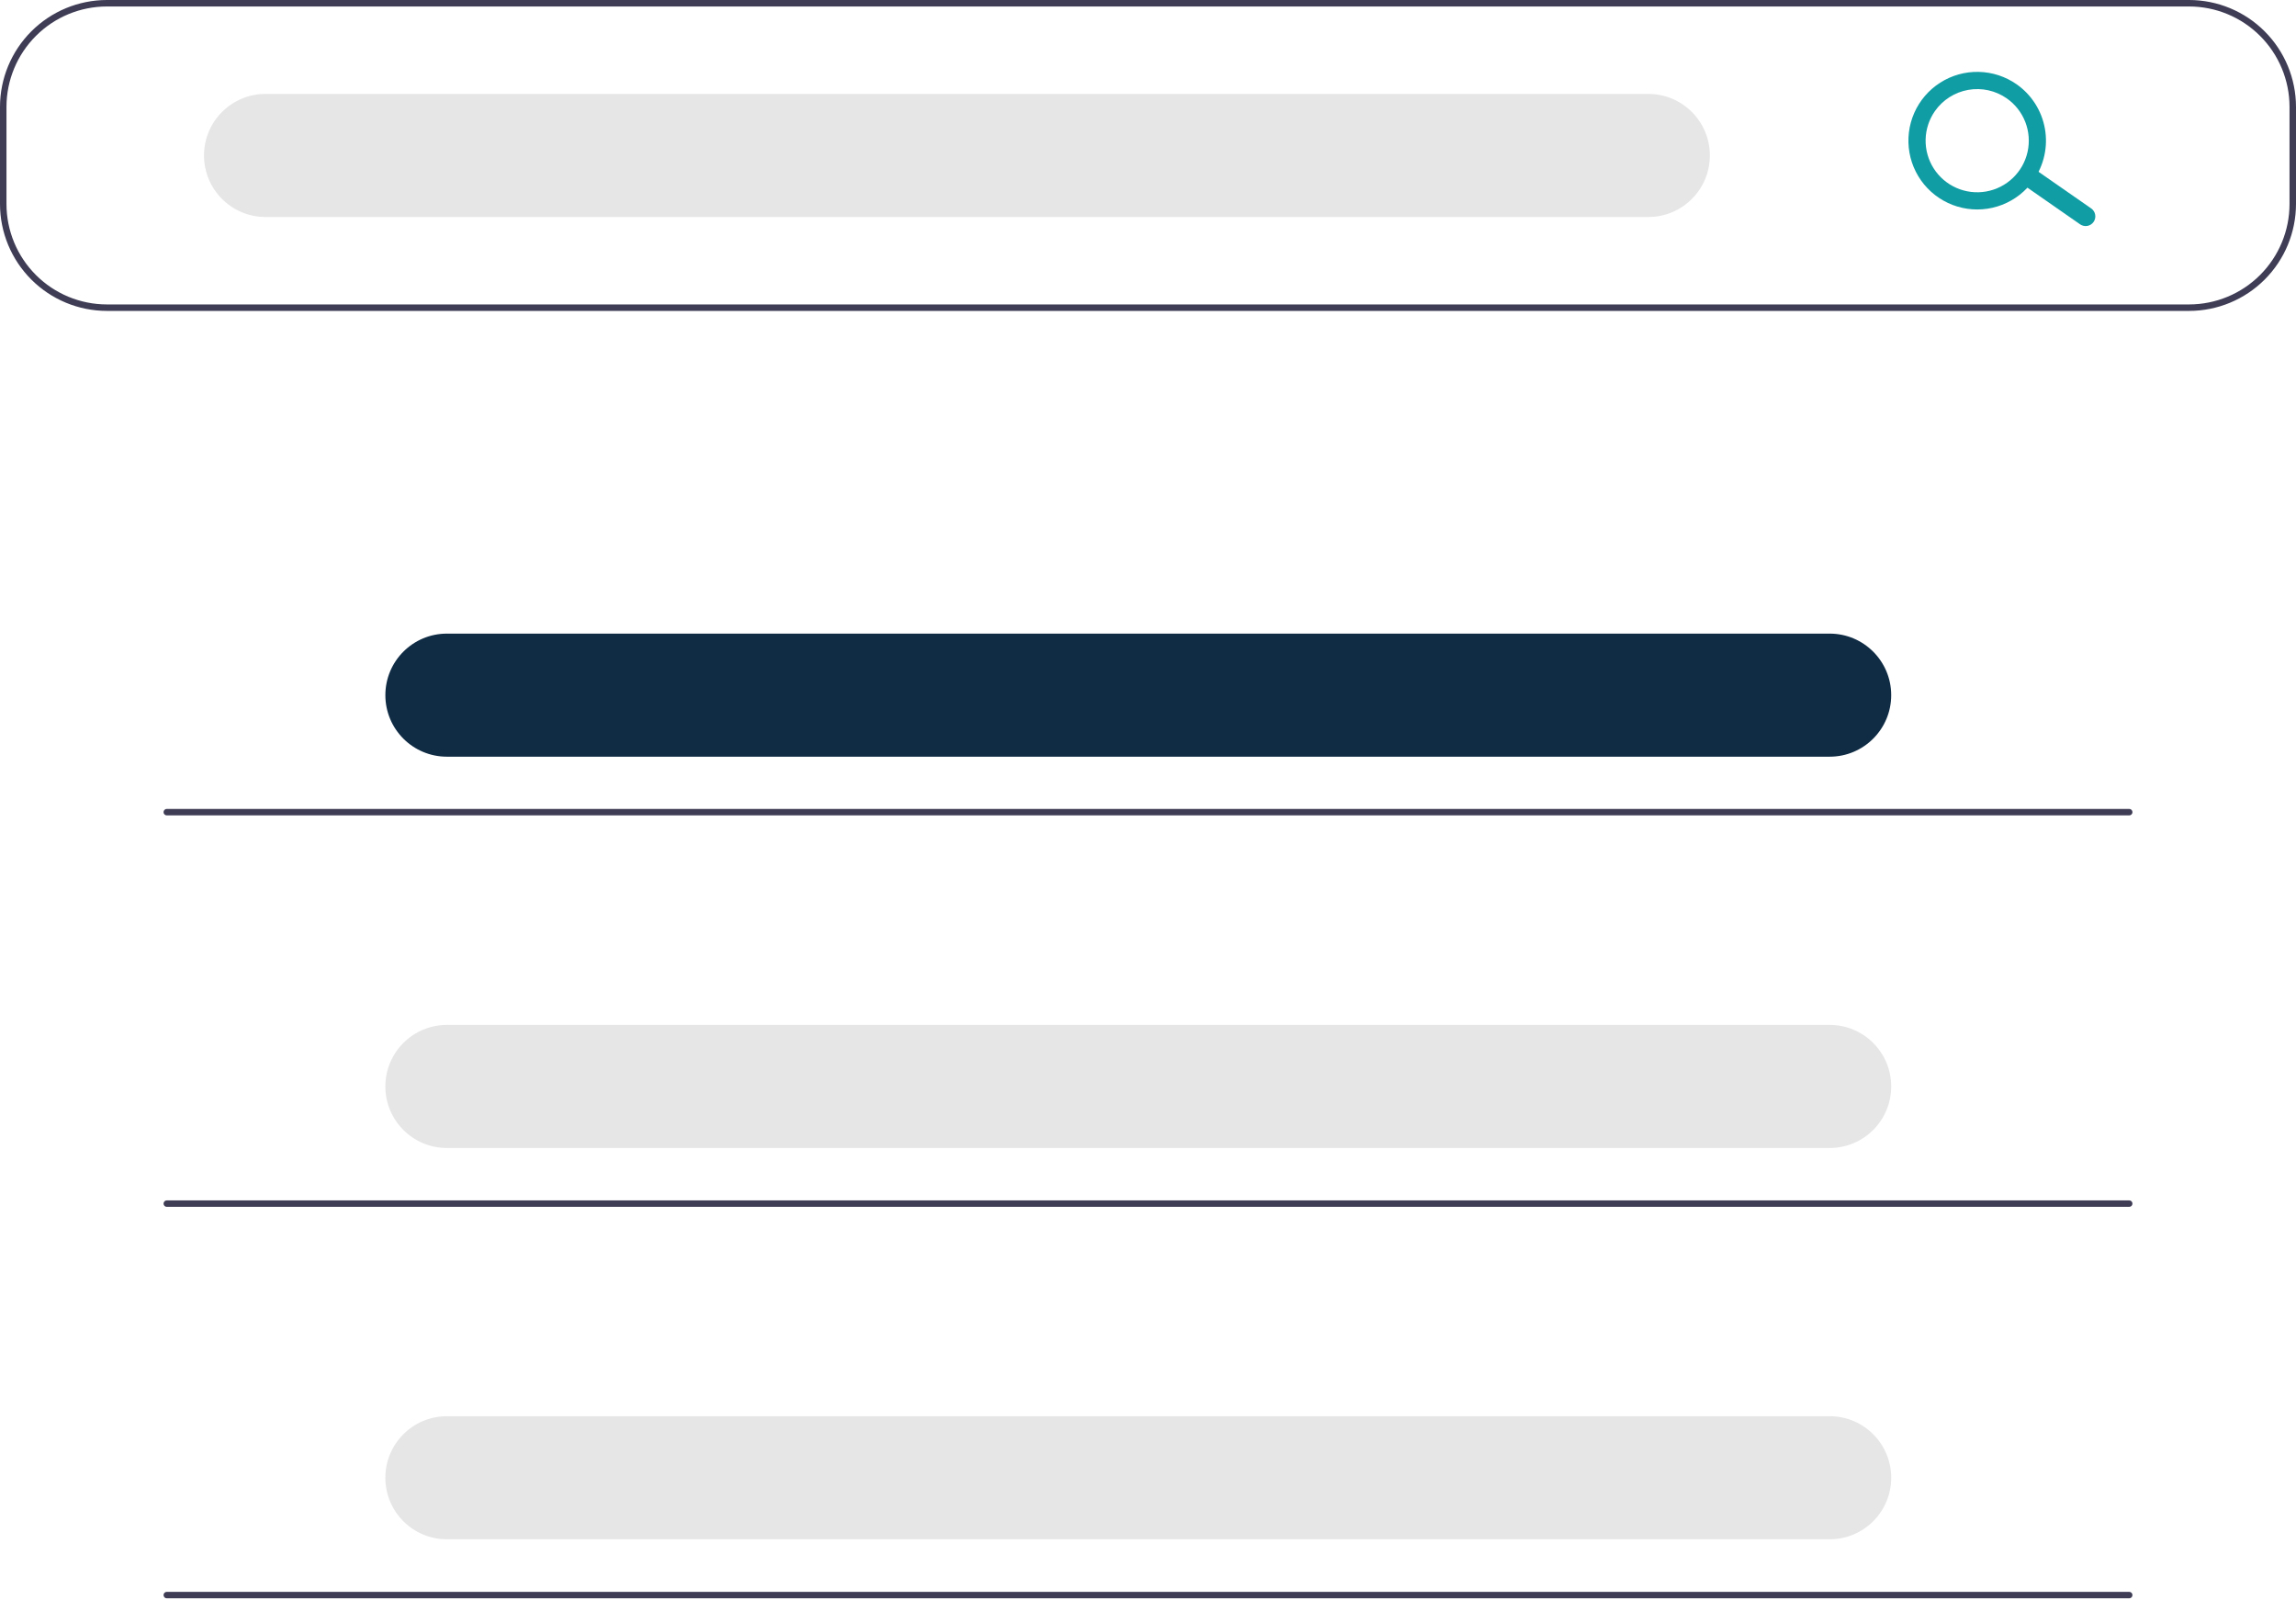
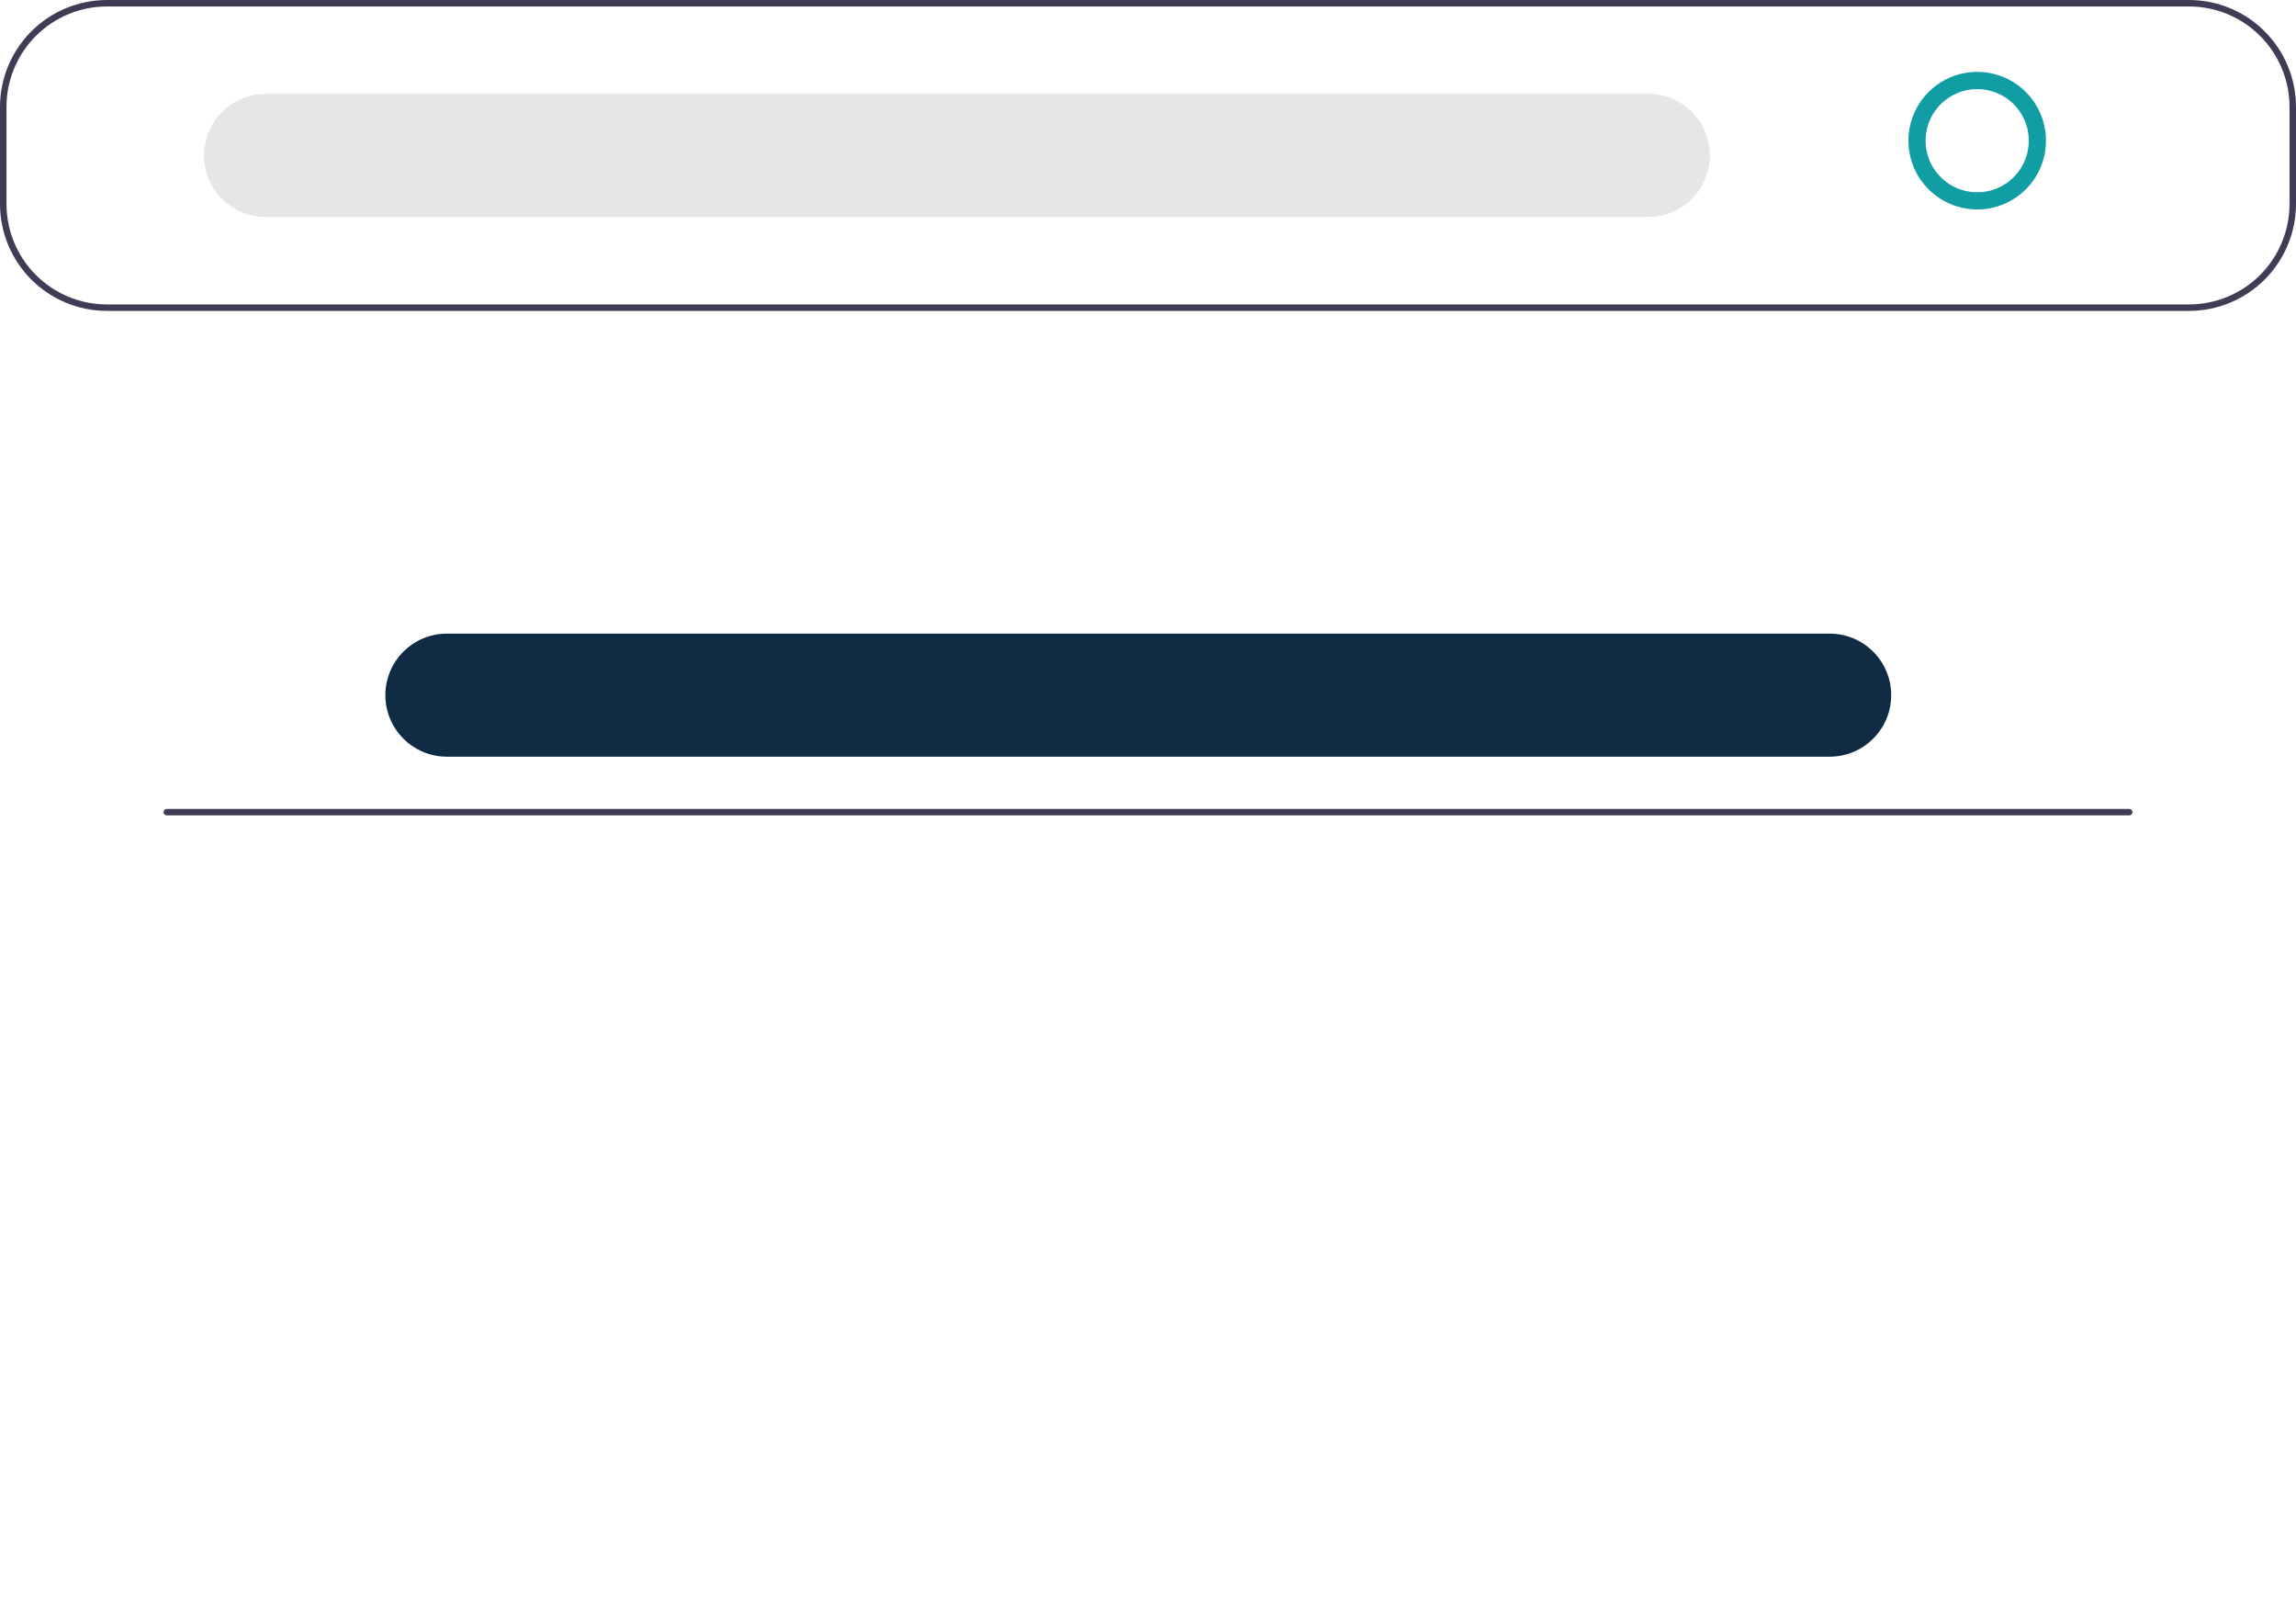
<svg xmlns="http://www.w3.org/2000/svg" width="643" height="448" viewBox="0 0 643 448" fill="none">
  <g clip-path="url(#clip0_231_632)">
    <path d="M613.072 87.064H29.928C21.993 87.055 14.386 83.898 8.776 78.288C3.165 72.677 0.009 65.07 0 57.135V29.928C0.009 21.993 3.165 14.386 8.776 8.776C14.386 3.165 21.993 0.009 29.928 0H613.072C621.007 0.009 628.614 3.165 634.224 8.776C639.835 14.386 642.991 21.993 643 29.928V57.135C642.991 65.07 639.835 72.677 634.224 78.288C628.614 83.898 621.007 87.055 613.072 87.064ZM29.928 1.814C22.474 1.822 15.328 4.787 10.058 10.058C4.787 15.328 1.822 22.474 1.814 29.928V57.135C1.822 64.589 4.787 71.735 10.058 77.006C15.328 82.276 22.474 85.241 29.928 85.25H613.072C620.526 85.241 627.672 82.276 632.942 77.006C638.213 71.735 641.178 64.589 641.186 57.135V29.928C641.178 22.474 638.213 15.328 632.942 10.058C627.672 4.787 620.526 1.822 613.072 1.814H29.928Z" fill="#3F3D56" />
    <path d="M461.618 26.3H74.367C64.85 26.3 57.136 34.015 57.136 43.532V43.532C57.136 53.048 64.85 60.763 74.367 60.763H461.618C471.134 60.763 478.849 53.048 478.849 43.532C478.849 34.015 471.134 26.3 461.618 26.3Z" fill="#E6E6E6" />
    <path d="M512.405 177.43H125.154C115.637 177.43 107.922 185.145 107.922 194.661V194.662C107.922 204.178 115.637 211.893 125.154 211.893H512.405C521.921 211.893 529.636 204.178 529.636 194.661C529.636 185.145 521.921 177.43 512.405 177.43Z" fill="#102C45" />
-     <path d="M512.405 287.004H125.154C115.637 287.004 107.922 294.719 107.922 304.236V304.236C107.922 313.752 115.637 321.467 125.154 321.467H512.405C521.921 321.467 529.636 313.752 529.636 304.236C529.636 294.719 521.921 287.004 512.405 287.004Z" fill="#E6E6E6" />
-     <path d="M512.405 396.578H125.154C115.637 396.578 107.922 404.293 107.922 413.81V413.81C107.922 423.326 115.637 431.041 125.154 431.041H512.405C521.921 431.041 529.636 423.326 529.636 413.81C529.636 404.293 521.921 396.578 512.405 396.578Z" fill="#E6E6E6" />
-     <path d="M586.312 62.147C585.899 62.737 585.269 63.139 584.56 63.264C583.851 63.389 583.122 63.227 582.532 62.814L567.726 52.511C567.136 52.098 566.735 51.468 566.61 50.759C566.485 50.05 566.646 49.321 567.059 48.731C567.472 48.142 568.102 47.74 568.811 47.615C569.52 47.49 570.249 47.652 570.839 48.065L585.646 58.367C586.235 58.78 586.637 59.41 586.762 60.119C586.887 60.828 586.725 61.558 586.312 62.147Z" fill="#119DA4" />
    <path d="M569.502 50.442C567.317 53.563 564.255 55.967 560.703 57.348C557.152 58.729 553.27 59.026 549.55 58.201C545.83 57.377 542.438 55.467 539.802 52.715C537.167 49.962 535.408 46.49 534.746 42.737C534.084 38.984 534.55 35.12 536.085 31.632C537.619 28.144 540.154 25.189 543.368 23.142C546.581 21.094 550.33 20.046 554.14 20.129C557.95 20.212 561.649 21.423 564.771 23.609C568.952 26.543 571.798 31.016 572.685 36.047C573.572 41.077 572.427 46.254 569.502 50.442ZM541.883 31.103C540.244 33.444 539.336 36.219 539.273 39.076C539.211 41.933 539.997 44.745 541.533 47.155C543.069 49.566 545.284 51.467 547.9 52.617C550.516 53.768 553.415 54.118 556.229 53.622C559.044 53.125 561.648 51.806 563.712 49.829C565.777 47.853 567.209 45.309 567.827 42.519C568.446 39.728 568.223 36.817 567.187 34.154C566.151 31.49 564.349 29.194 562.008 27.554C558.867 25.36 554.985 24.502 551.212 25.167C547.439 25.833 544.084 27.967 541.883 31.103Z" fill="#119DA4" />
    <path d="M596.294 228.332H46.706C46.465 228.332 46.235 228.237 46.065 228.067C45.895 227.897 45.799 227.666 45.799 227.425C45.799 227.185 45.895 226.954 46.065 226.784C46.235 226.614 46.465 226.518 46.706 226.518H596.294C596.535 226.518 596.765 226.614 596.935 226.784C597.106 226.954 597.201 227.185 597.201 227.425C597.201 227.666 597.106 227.897 596.935 228.067C596.765 228.237 596.535 228.332 596.294 228.332Z" fill="#3F3D56" />
-     <path d="M596.294 337.951H46.706C46.465 337.951 46.235 337.856 46.065 337.686C45.895 337.516 45.799 337.285 45.799 337.045C45.799 336.804 45.895 336.573 46.065 336.403C46.235 336.233 46.465 336.138 46.706 336.138H596.294C596.535 336.138 596.765 336.233 596.935 336.403C597.106 336.573 597.201 336.804 597.201 337.045C597.201 337.285 597.106 337.516 596.935 337.686C596.765 337.856 596.535 337.951 596.294 337.951Z" fill="#3F3D56" />
-     <path d="M596.294 447.57H46.706C46.465 447.57 46.235 447.475 46.065 447.305C45.895 447.135 45.799 446.904 45.799 446.663C45.799 446.423 45.895 446.192 46.065 446.022C46.235 445.852 46.465 445.756 46.706 445.756H596.294C596.535 445.756 596.765 445.852 596.935 446.022C597.106 446.192 597.201 446.423 597.201 446.663C597.201 446.904 597.106 447.135 596.935 447.305C596.765 447.475 596.535 447.57 596.294 447.57Z" fill="#3F3D56" />
  </g>
  <defs>
    <clipPath id="clip0_231_632">
      <rect width="643" height="447.57" fill="white" />
    </clipPath>
  </defs>
</svg>